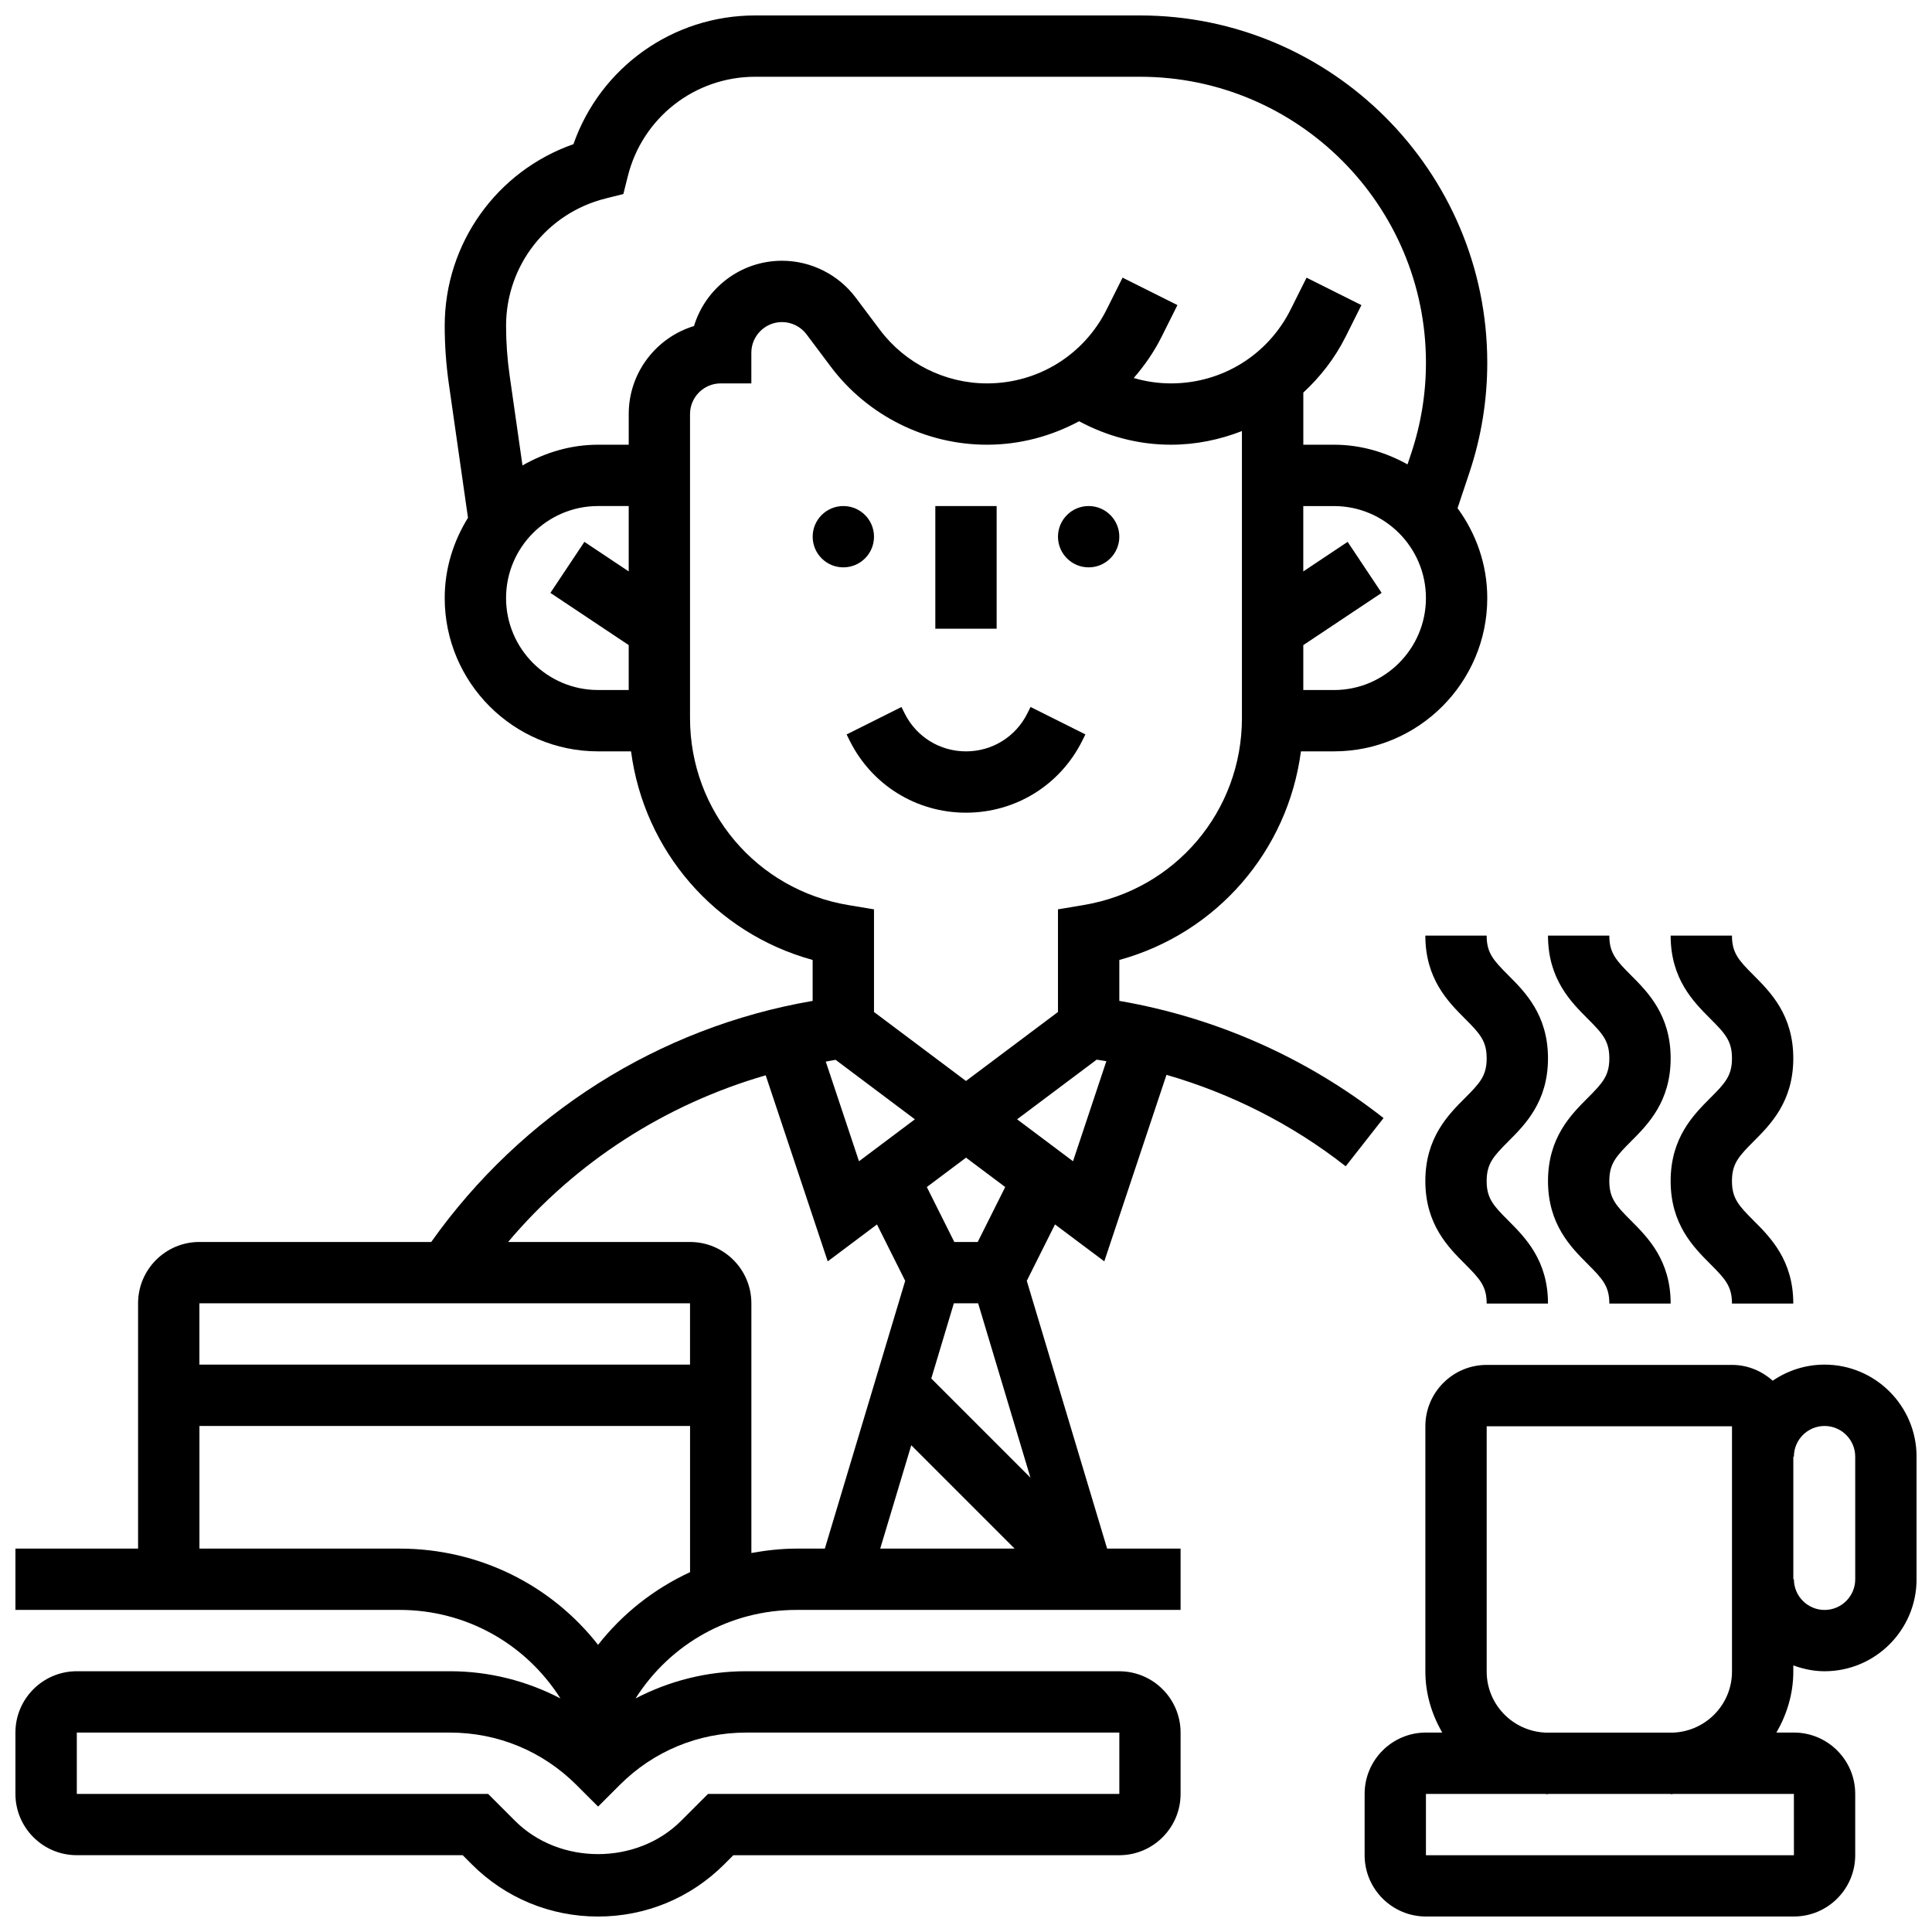
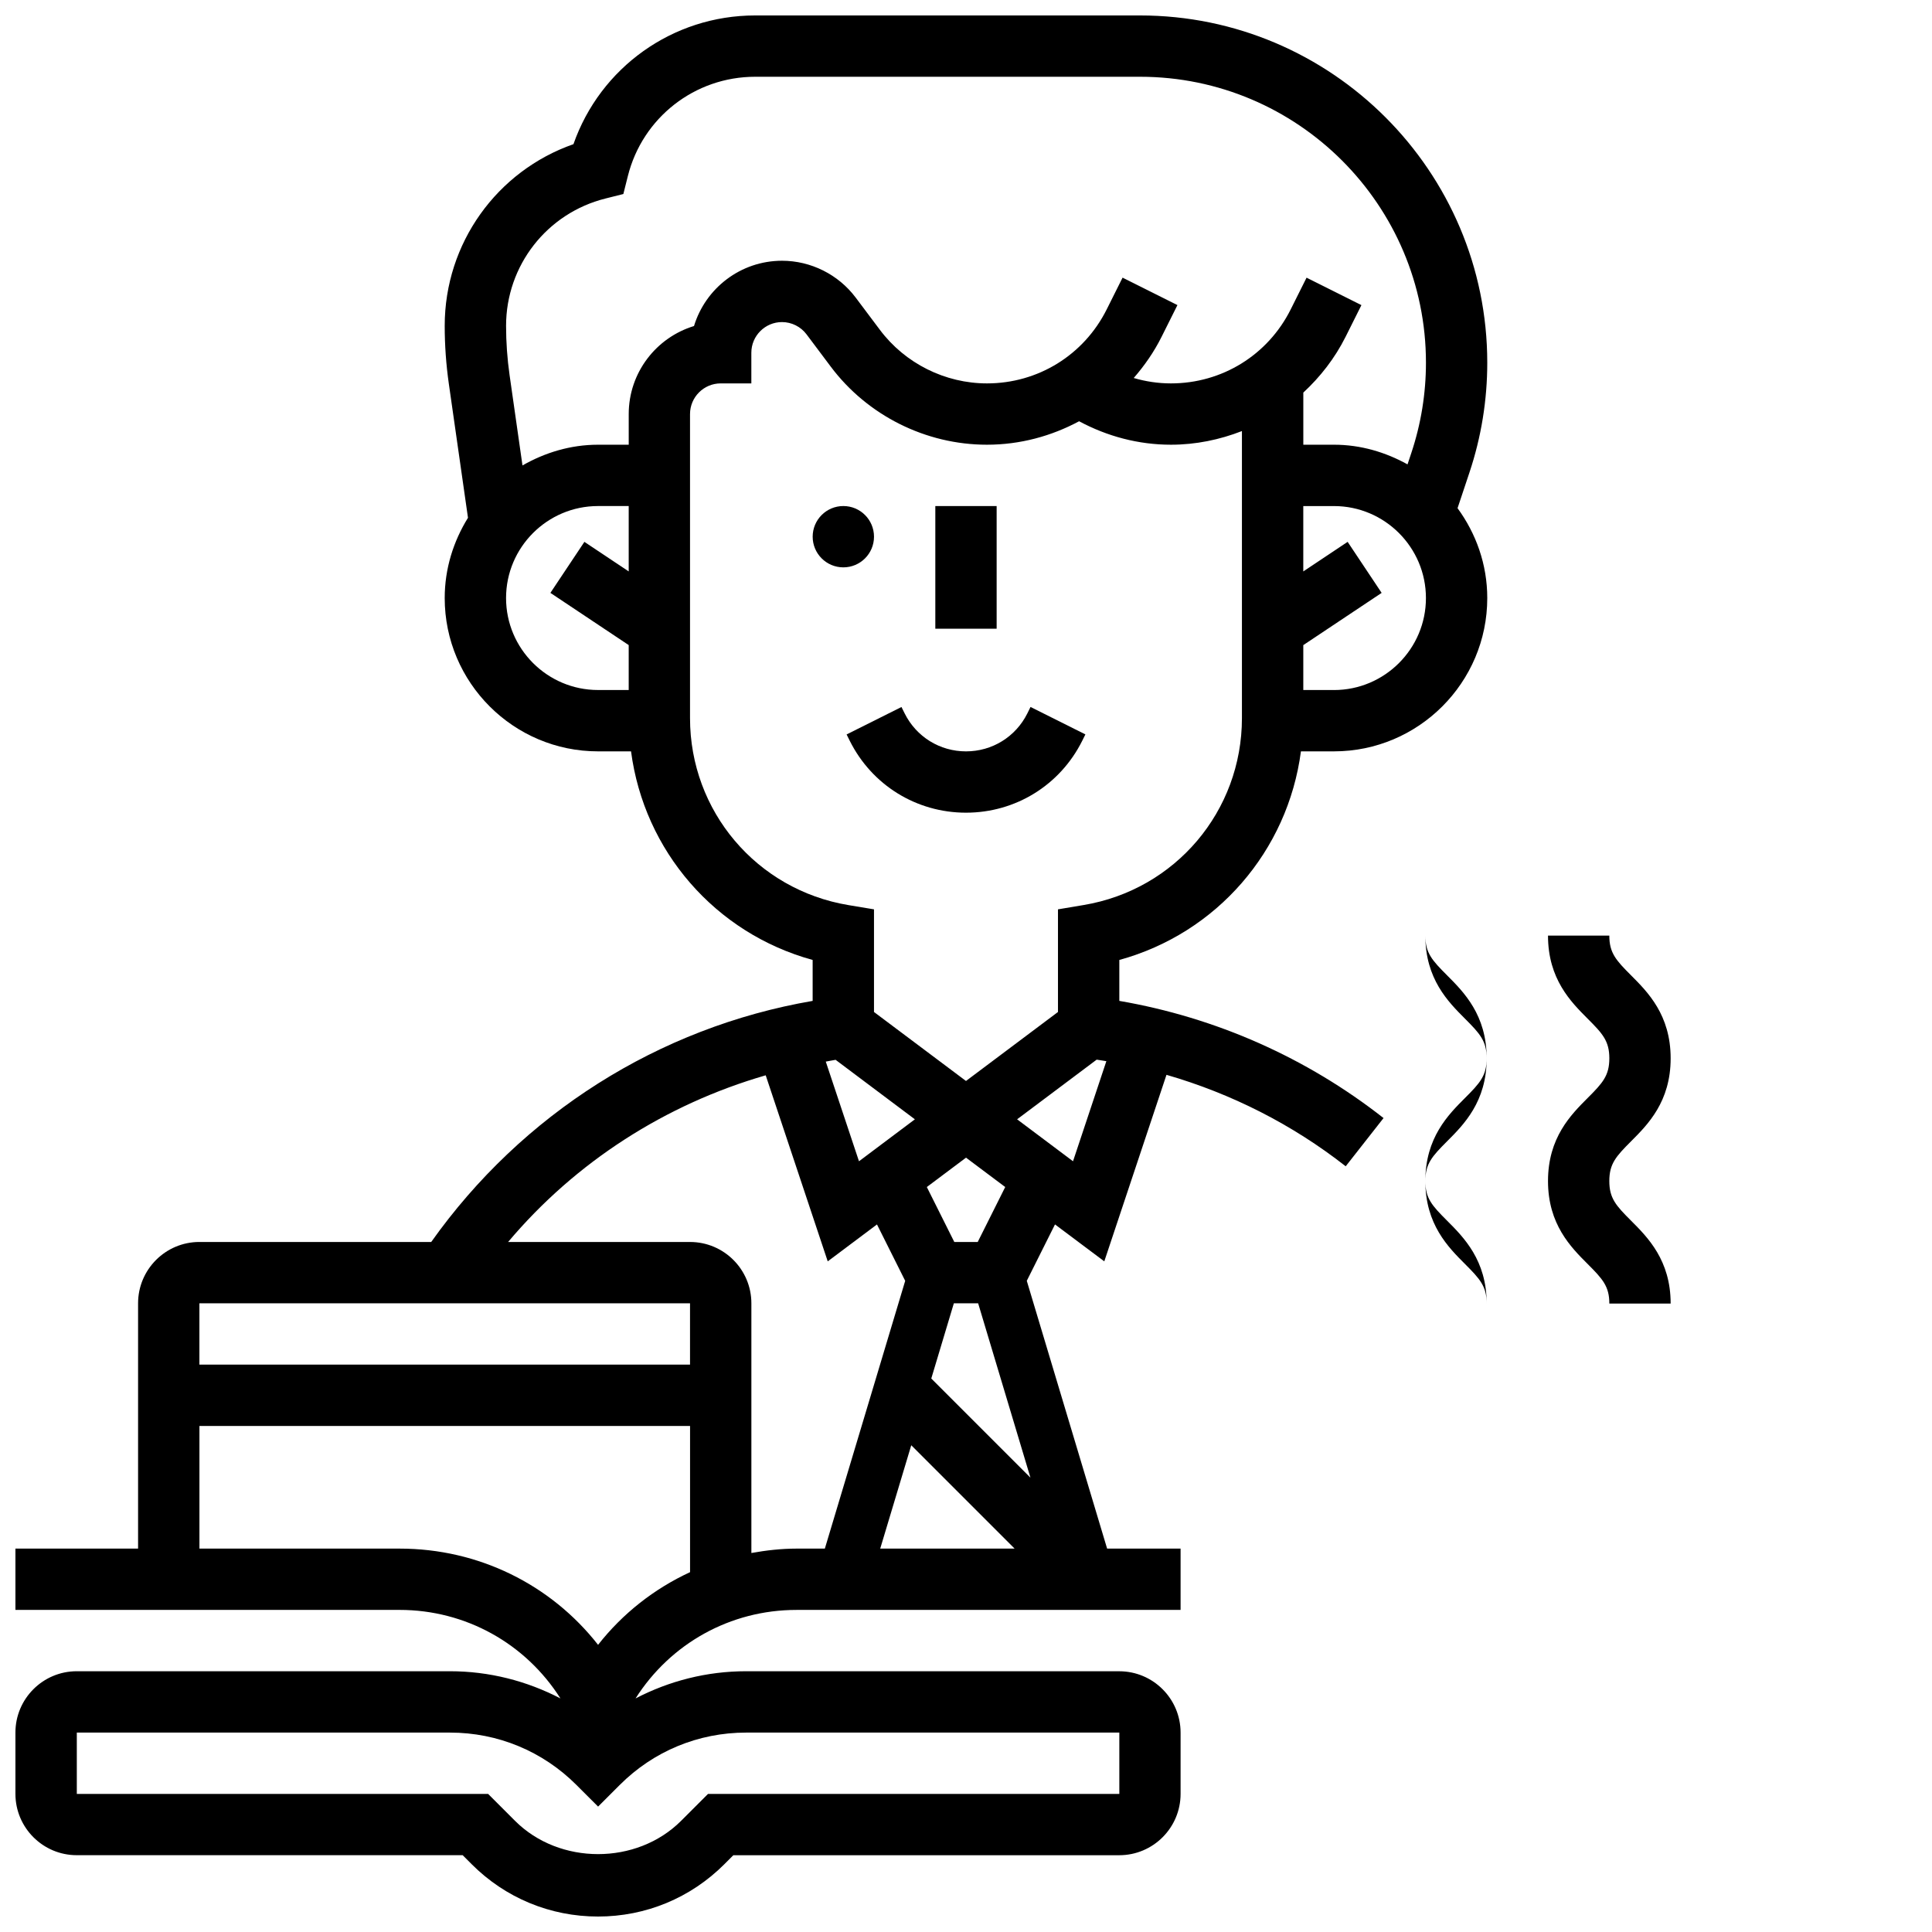
<svg xmlns="http://www.w3.org/2000/svg" width="800px" height="800px" version="1.1" viewBox="144 144 512 512">
  <defs>
    <clipPath id="b">
      <path d="m148.09 148.09h390.91v503.81h-390.91z" />
    </clipPath>
    <clipPath id="a">
-       <path d="m505 505h146.9v146.9h-146.9z" />
-     </clipPath>
+       </clipPath>
  </defs>
  <path d="m375.62 286.23c0 4.488-3.637 8.125-8.125 8.125-4.488 0-8.129-3.637-8.129-8.125s3.641-8.125 8.129-8.125c4.488 0 8.125 3.637 8.125 8.125" />
-   <path d="m440.63 286.23c0 4.488-3.641 8.125-8.125 8.125-4.488 0-8.129-3.637-8.129-8.125s3.641-8.125 8.129-8.125c4.484 0 8.125 3.637 8.125 8.125" />
  <path d="m400 359.37c13.125 0 24.922-7.289 30.789-19.031l0.852-1.715-14.539-7.273-0.852 1.727c-3.094 6.191-9.32 10.043-16.25 10.043s-13.156-3.852-16.25-10.043l-0.852-1.715-14.539 7.273 0.852 1.715c5.867 11.73 17.664 19.02 30.789 19.02z" />
  <path d="m391.87 278.11h16.25v32.504h-16.25z" />
  <g clip-path="url(#b)">
    <path d="m436.65 478.27 16.48-49.43c17.188 4.973 33.34 13.141 47.496 24.238l10.027-12.781c-20.395-16.008-44.473-26.66-70.02-31.051v-10.848c25.809-7.086 44.652-28.871 48.129-55.281h8.75c22.402 0 40.629-18.227 40.629-40.629 0-8.922-2.973-17.105-7.875-23.816l3.152-9.449c3.137-9.398 4.723-19.195 4.723-29.102 0-50.746-41.281-92.027-92.027-92.027h-102c-21.859 0-41.035 13.805-48.145 34.113-20.309 7.109-34.117 26.285-34.117 48.145 0 5.102 0.367 10.262 1.09 15.332l5.078 35.535c-3.844 6.211-6.168 13.449-6.168 21.27 0 22.402 18.227 40.629 40.629 40.629h8.75c3.469 26.41 22.312 48.195 48.129 55.281v10.848c-40.816 7.012-77.059 30.016-101.08 63.887h-61.438c-8.965 0-16.25 7.289-16.25 16.25v65.008h-32.504v16.25h101.8c17.535 0 33.391 8.906 42.637 23.461-8.945-4.656-18.906-7.207-29.285-7.207h-98.902c-8.965 0-16.25 7.289-16.25 16.25v16.25c0 8.965 7.289 16.25 16.25 16.25h102.27l2.383 2.383c8.938 8.953 20.836 13.875 33.488 13.875 12.652 0 24.547-4.926 33.488-13.871l2.379-2.379h102.27c8.965 0 16.25-7.289 16.25-16.25v-16.25c0-8.965-7.289-16.25-16.25-16.25l-98.902-0.008c-10.375 0-20.34 2.551-29.285 7.207 9.246-14.551 25.102-23.457 42.637-23.457h101.8v-16.25h-19.469l-21.289-70.965 7.477-14.945zm-33.434 11.113 13.863 46.219-26.281-26.281 5.984-19.938zm-17.723 37.625 27.383 27.383h-35.609zm-13.852-75.262-8.801-26.41c0.871-0.145 1.73-0.34 2.602-0.473l21.012 15.766zm56.719 0-14.816-11.117 21.086-15.812c0.863 0.129 1.715 0.27 2.566 0.406zm69.152-124.88h-8.125v-11.906l20.762-13.84-9.012-13.523-11.754 7.84v-17.324h8.125c13.441 0 24.379 10.938 24.379 24.379 0 13.438-10.938 24.375-24.375 24.375zm-193.05-130.26 4.731-1.188 1.188-4.731c3.875-15.512 17.746-26.344 33.738-26.344h102c41.785 0 75.773 33.992 75.773 75.777 0 8.16-1.309 16.227-3.891 23.965l-0.992 2.981c-5.809-3.219-12.391-5.211-19.492-5.211h-8.125v-13.812c4.484-4.16 8.344-9.078 11.199-14.781l4.199-8.402-14.539-7.273-4.199 8.402c-6.047 12.109-18.211 19.617-31.742 19.617h-0.008c-3.371 0-6.68-0.504-9.855-1.43 2.852-3.273 5.379-6.898 7.387-10.922l4.199-8.402-14.539-7.273-4.199 8.402c-6.047 12.117-18.211 19.625-31.73 19.625h-0.008c-11.109 0-21.711-5.305-28.375-14.195l-6.43-8.566c-4.586-6.102-11.875-9.742-19.504-9.742-10.984 0-20.289 7.297-23.328 17.301-10.004 3.039-17.301 12.344-17.301 23.328v8.125h-8.125c-7.312 0-14.09 2.098-20.031 5.492l-3.422-23.965c-0.609-4.301-0.926-8.691-0.926-13.031 0-15.992 10.832-29.863 26.352-33.746zm-26.352 105.88c0-13.441 10.938-24.379 24.379-24.379h8.125v17.324l-11.742-7.832-9.012 13.523 20.754 13.836v11.902h-8.125c-13.441 0-24.379-10.938-24.379-24.375zm48.754 31.828v-80.586c0-4.477 3.648-8.125 8.125-8.125h8.125v-8.125c0-4.477 3.648-8.125 8.125-8.125 2.543 0 4.973 1.211 6.5 3.25l6.426 8.566c9.719 12.949 25.18 20.684 41.375 20.684h0.008c8.762 0 17.066-2.266 24.426-6.215 7.488 4.016 15.758 6.215 24.324 6.215h0.008c6.598 0 12.93-1.324 18.82-3.617v76.074c0 24.652-17.648 45.48-41.969 49.535l-6.781 1.141v27.199l-24.379 18.285-24.379-18.285v-27.199l-6.785-1.129c-24.316-4.055-41.969-24.891-41.969-49.543zm0 155.07v16.25l-130.02 0.004v-16.25zm113.77 113.77v16.25h-109l-7.144 7.144c-11.75 11.75-32.242 11.75-43.992 0l-7.141-7.144h-109v-16.25h98.902c12.652 0 24.547 4.926 33.496 13.871l5.746 5.742 5.746-5.746c8.945-8.945 20.832-13.867 33.492-13.867zm-138.14-23.258c-12.523-15.992-31.691-25.5-52.594-25.5h-53.047v-32.504h130.02v38.746c-9.457 4.379-17.836 10.914-24.375 19.258zm40.629-24.336v-66.172c0-8.965-7.289-16.25-16.25-16.25h-48.219c17.902-21.242 41.695-36.477 68.266-44.172l16.438 49.309 13.051-9.785 7.477 14.945-21.293 70.961h-7.508c-4.07 0-8.055 0.465-11.961 1.164zm59.984-82.422h-6.207l-7.281-14.562 10.387-7.785 10.387 7.785z" />
  </g>
-   <path d="m602.99 424.47c0 4.574-1.762 6.535-5.754 10.516-4.43 4.438-10.5 10.508-10.5 22.004 0 11.48 6.078 17.551 10.508 21.98 3.981 3.981 5.746 5.922 5.746 10.492h16.25c0-11.488-6.078-17.551-10.508-21.988-3.981-3.973-5.746-5.922-5.746-10.484 0-4.574 1.762-6.523 5.746-10.516 4.438-4.438 10.508-10.508 10.508-22.004 0-11.5-6.07-17.566-10.5-22.004-3.988-3.988-5.754-5.941-5.754-10.516h-16.25c0 11.5 6.07 17.566 10.5 22.004 3.992 3.984 5.754 5.941 5.754 10.516z" />
  <path d="m570.49 424.47c0 4.574-1.762 6.535-5.754 10.516-4.43 4.438-10.5 10.508-10.5 22.004 0 11.48 6.078 17.551 10.508 21.98 3.981 3.981 5.746 5.922 5.746 10.492h16.25c0-11.488-6.078-17.551-10.508-21.988-3.981-3.973-5.746-5.922-5.746-10.484 0-4.574 1.762-6.523 5.746-10.516 4.438-4.438 10.508-10.508 10.508-22.004 0-11.5-6.07-17.566-10.5-22.004-3.988-3.988-5.754-5.941-5.754-10.516h-16.25c0 11.5 6.07 17.566 10.5 22.004 3.992 3.984 5.754 5.941 5.754 10.516z" />
-   <path d="m521.73 391.95c0 11.5 6.07 17.566 10.5 22.004 3.988 3.988 5.754 5.941 5.754 10.516 0 4.574-1.762 6.535-5.754 10.516-4.43 4.438-10.5 10.508-10.5 22.004 0 11.48 6.078 17.551 10.508 21.98 3.981 3.981 5.746 5.922 5.746 10.492h16.25c0-11.488-6.078-17.551-10.508-21.988-3.981-3.973-5.746-5.922-5.746-10.484 0-4.574 1.762-6.523 5.746-10.516 4.438-4.438 10.508-10.508 10.508-22.004 0-11.5-6.07-17.566-10.5-22.004-3.988-3.988-5.754-5.941-5.754-10.516z" />
+   <path d="m521.73 391.95c0 11.5 6.07 17.566 10.5 22.004 3.988 3.988 5.754 5.941 5.754 10.516 0 4.574-1.762 6.535-5.754 10.516-4.43 4.438-10.5 10.508-10.5 22.004 0 11.48 6.078 17.551 10.508 21.98 3.981 3.981 5.746 5.922 5.746 10.492c0-11.488-6.078-17.551-10.508-21.988-3.981-3.973-5.746-5.922-5.746-10.484 0-4.574 1.762-6.523 5.746-10.516 4.438-4.438 10.508-10.508 10.508-22.004 0-11.5-6.07-17.566-10.5-22.004-3.988-3.988-5.754-5.941-5.754-10.516z" />
  <g clip-path="url(#a)">
    <path d="m627.53 505.64c-5.094 0-9.824 1.586-13.742 4.266-2.875-2.574-6.629-4.191-10.793-4.191h-65.008c-8.965 0-16.25 7.289-16.25 16.25v65.008c0 5.914 1.707 11.395 4.477 16.172h-4.324c-8.965 0-16.25 7.289-16.25 16.25v16.25c0 8.965 7.289 16.25 16.25 16.25h97.512c8.965 0 16.25-7.289 16.25-16.25v-16.25c0-8.965-7.289-16.25-16.25-16.25h-4.633c2.769-4.785 4.477-10.254 4.477-16.172v-1.625c2.602 0.949 5.367 1.551 8.285 1.551 13.441 0 24.379-10.938 24.379-24.379v-32.504c-0.004-13.438-10.941-24.375-24.379-24.375zm-8.121 130.02h-97.52v-16.25h31.562c0.27 0.008 0.512 0.082 0.789 0.082v-0.086h32.504v0.082c0.27 0 0.52-0.074 0.789-0.082h31.867zm-65.957-32.504c-8.59-0.422-15.465-7.477-15.465-16.172v-65.008h65.008v65.008c0 8.695-6.875 15.758-15.465 16.172zm82.203-40.629c0 4.477-3.648 8.125-8.125 8.125-4.477 0-8.125-3.648-8.125-8.125h-0.156v-32.504h0.152c0-4.477 3.648-8.125 8.125-8.125 4.477 0 8.125 3.648 8.125 8.125z" />
  </g>
</svg>